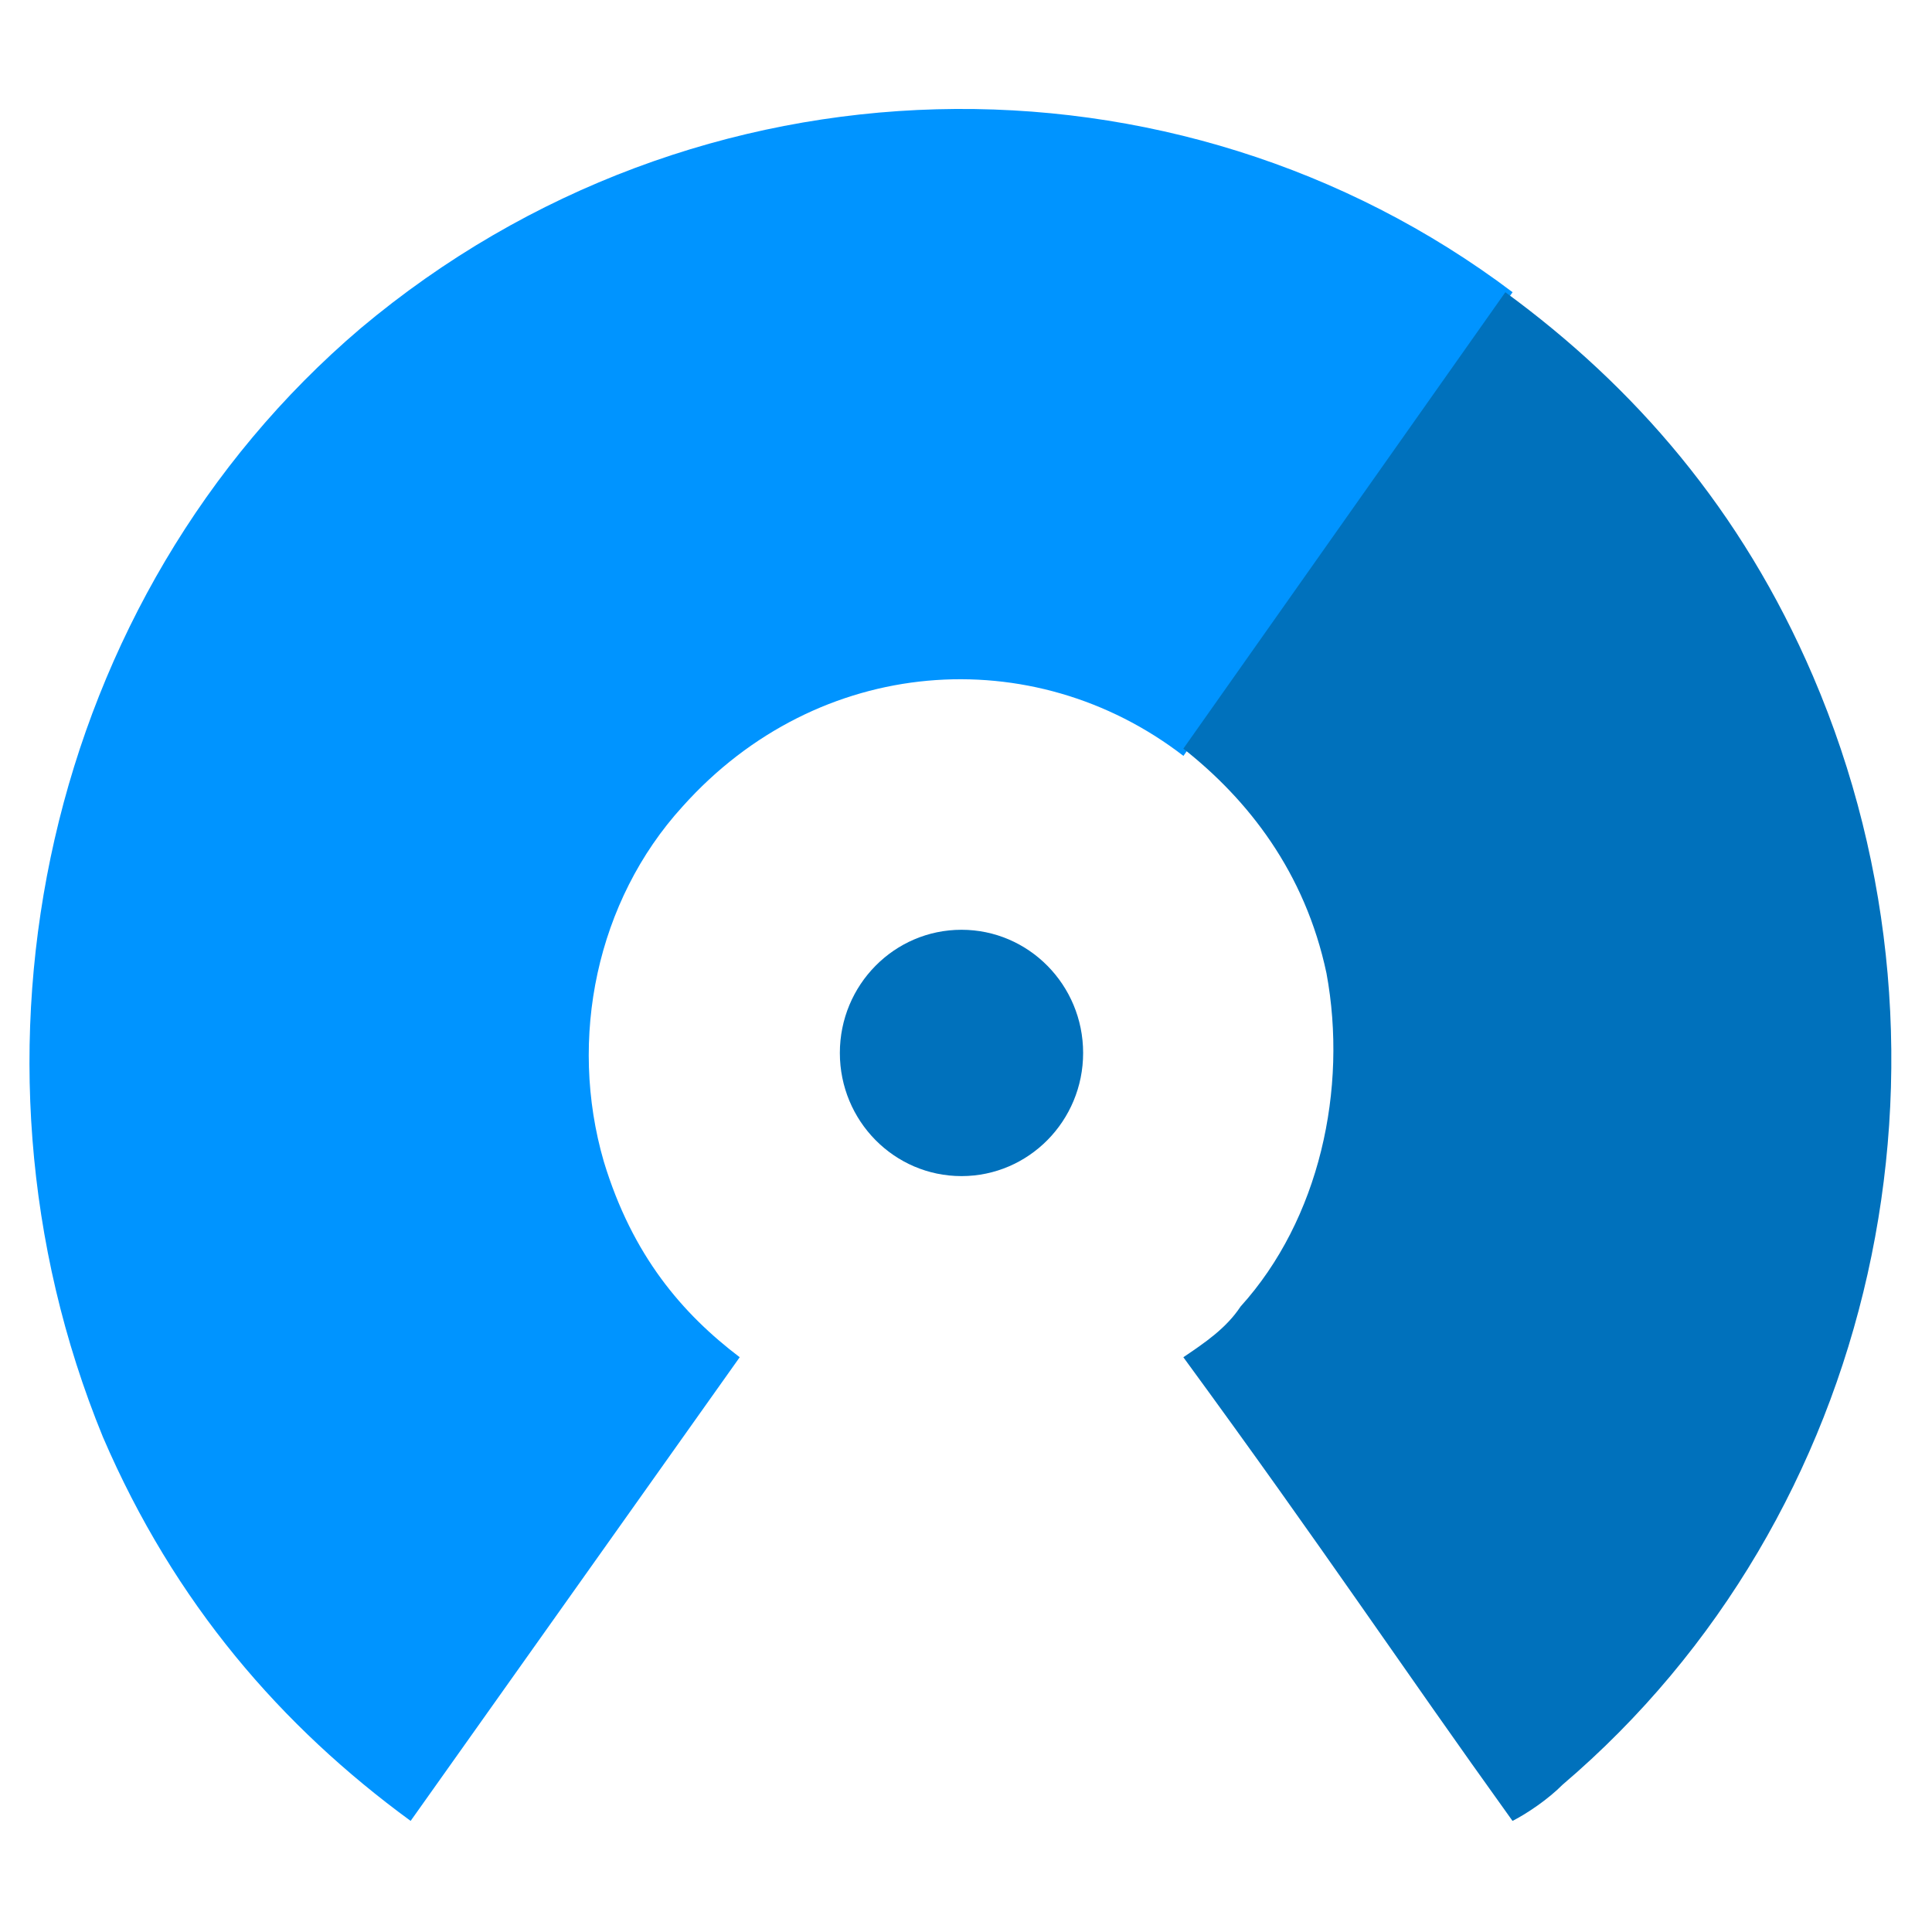
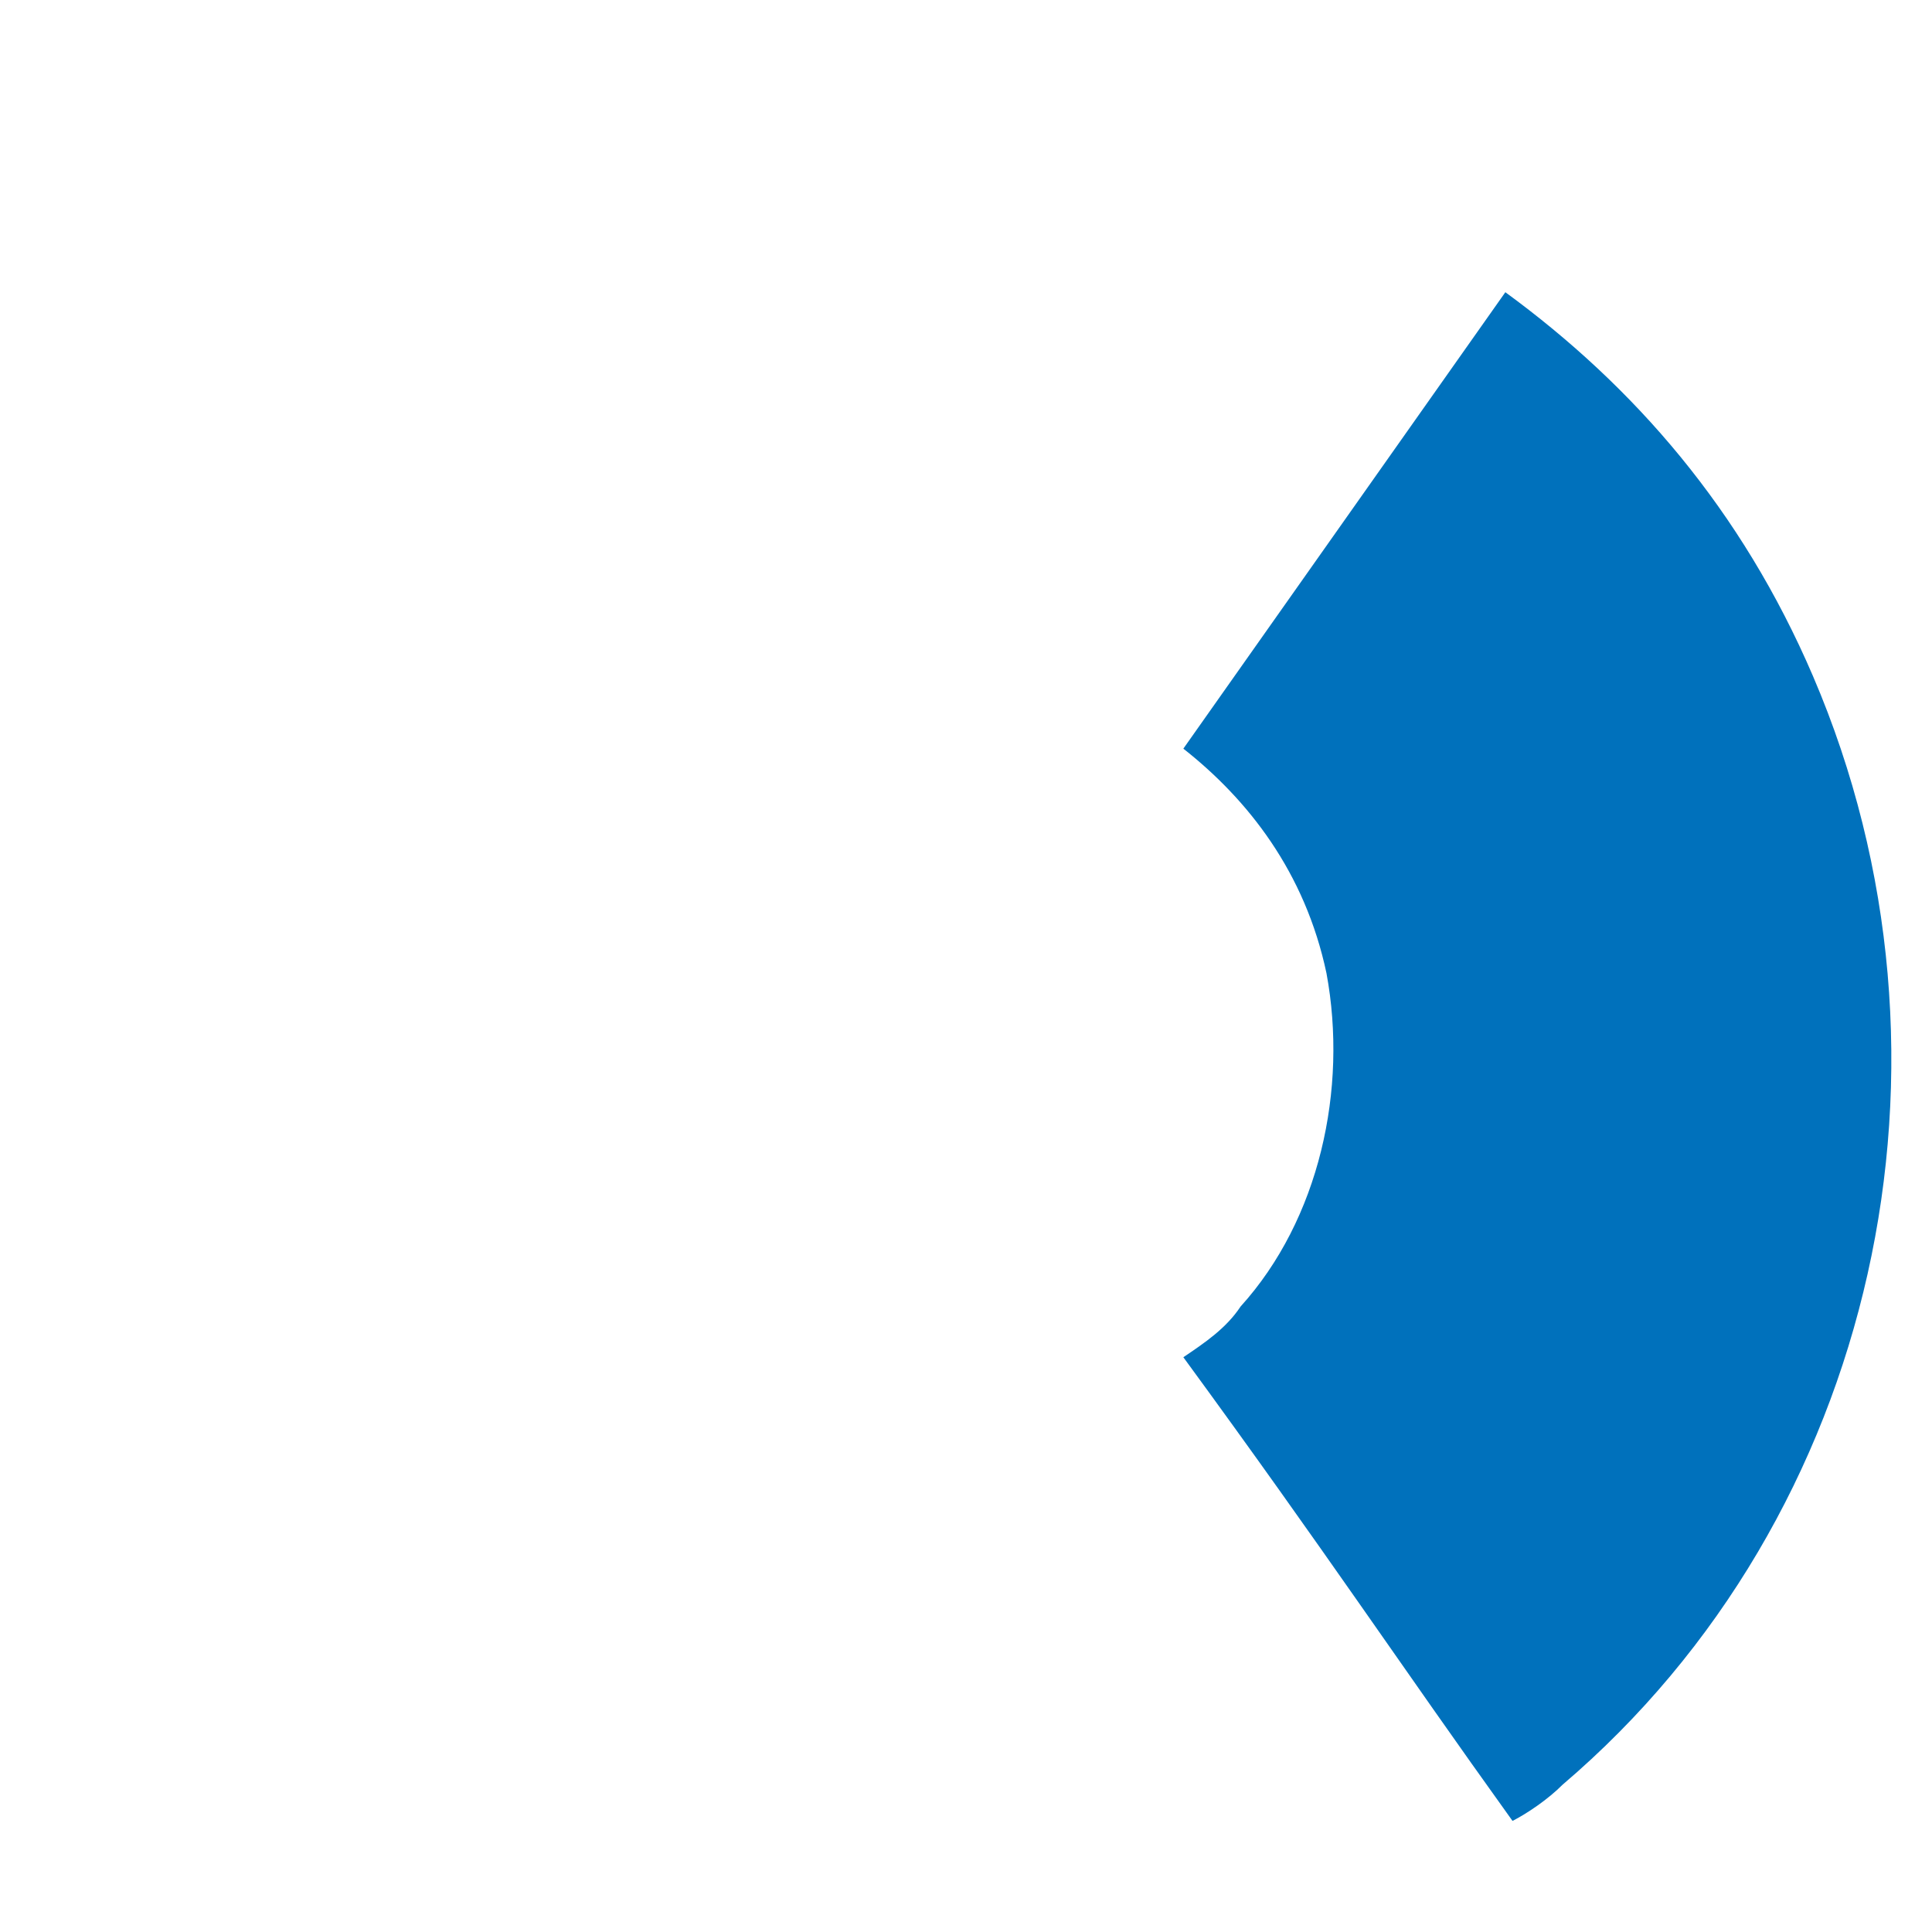
<svg xmlns="http://www.w3.org/2000/svg" width="24" height="24" viewBox="0 0 24 24" fill="none">
-   <path fill-rule="evenodd" clip-rule="evenodd" d="M7.501 14.43C7.056 12.9 7.412 11.19 8.478 10.02C10.167 8.13 12.834 7.95 14.701 9.39L18.79 3.63C14.612 0.48 8.656 0.57 4.478 4.08C0.567 7.41 -0.677 13.08 1.278 17.85C2.167 19.92 3.501 21.45 5.101 22.62L9.189 16.86C8.478 16.32 7.856 15.6 7.501 14.43Z" fill="#0094FF" />
-   <path d="M11.944 14.61C12.778 14.61 13.455 13.925 13.455 13.08C13.455 12.235 12.778 11.55 11.944 11.55C11.109 11.55 10.433 12.235 10.433 13.08C10.433 13.925 11.109 14.61 11.944 14.61Z" fill="#0071BC" />
  <path fill-rule="evenodd" clip-rule="evenodd" d="M19.411 22.17C23.322 18.84 24.567 13.17 22.522 8.4C21.634 6.33 20.3 4.8 18.7 3.63L14.7 9.3C15.5 9.93 16.211 10.83 16.478 12.09C16.745 13.53 16.389 15.15 15.411 16.23C15.233 16.5 14.967 16.68 14.7 16.86C16.478 19.29 17.367 20.64 18.789 22.62C18.967 22.53 19.233 22.35 19.411 22.17Z" fill="#0071BC" />
</svg>